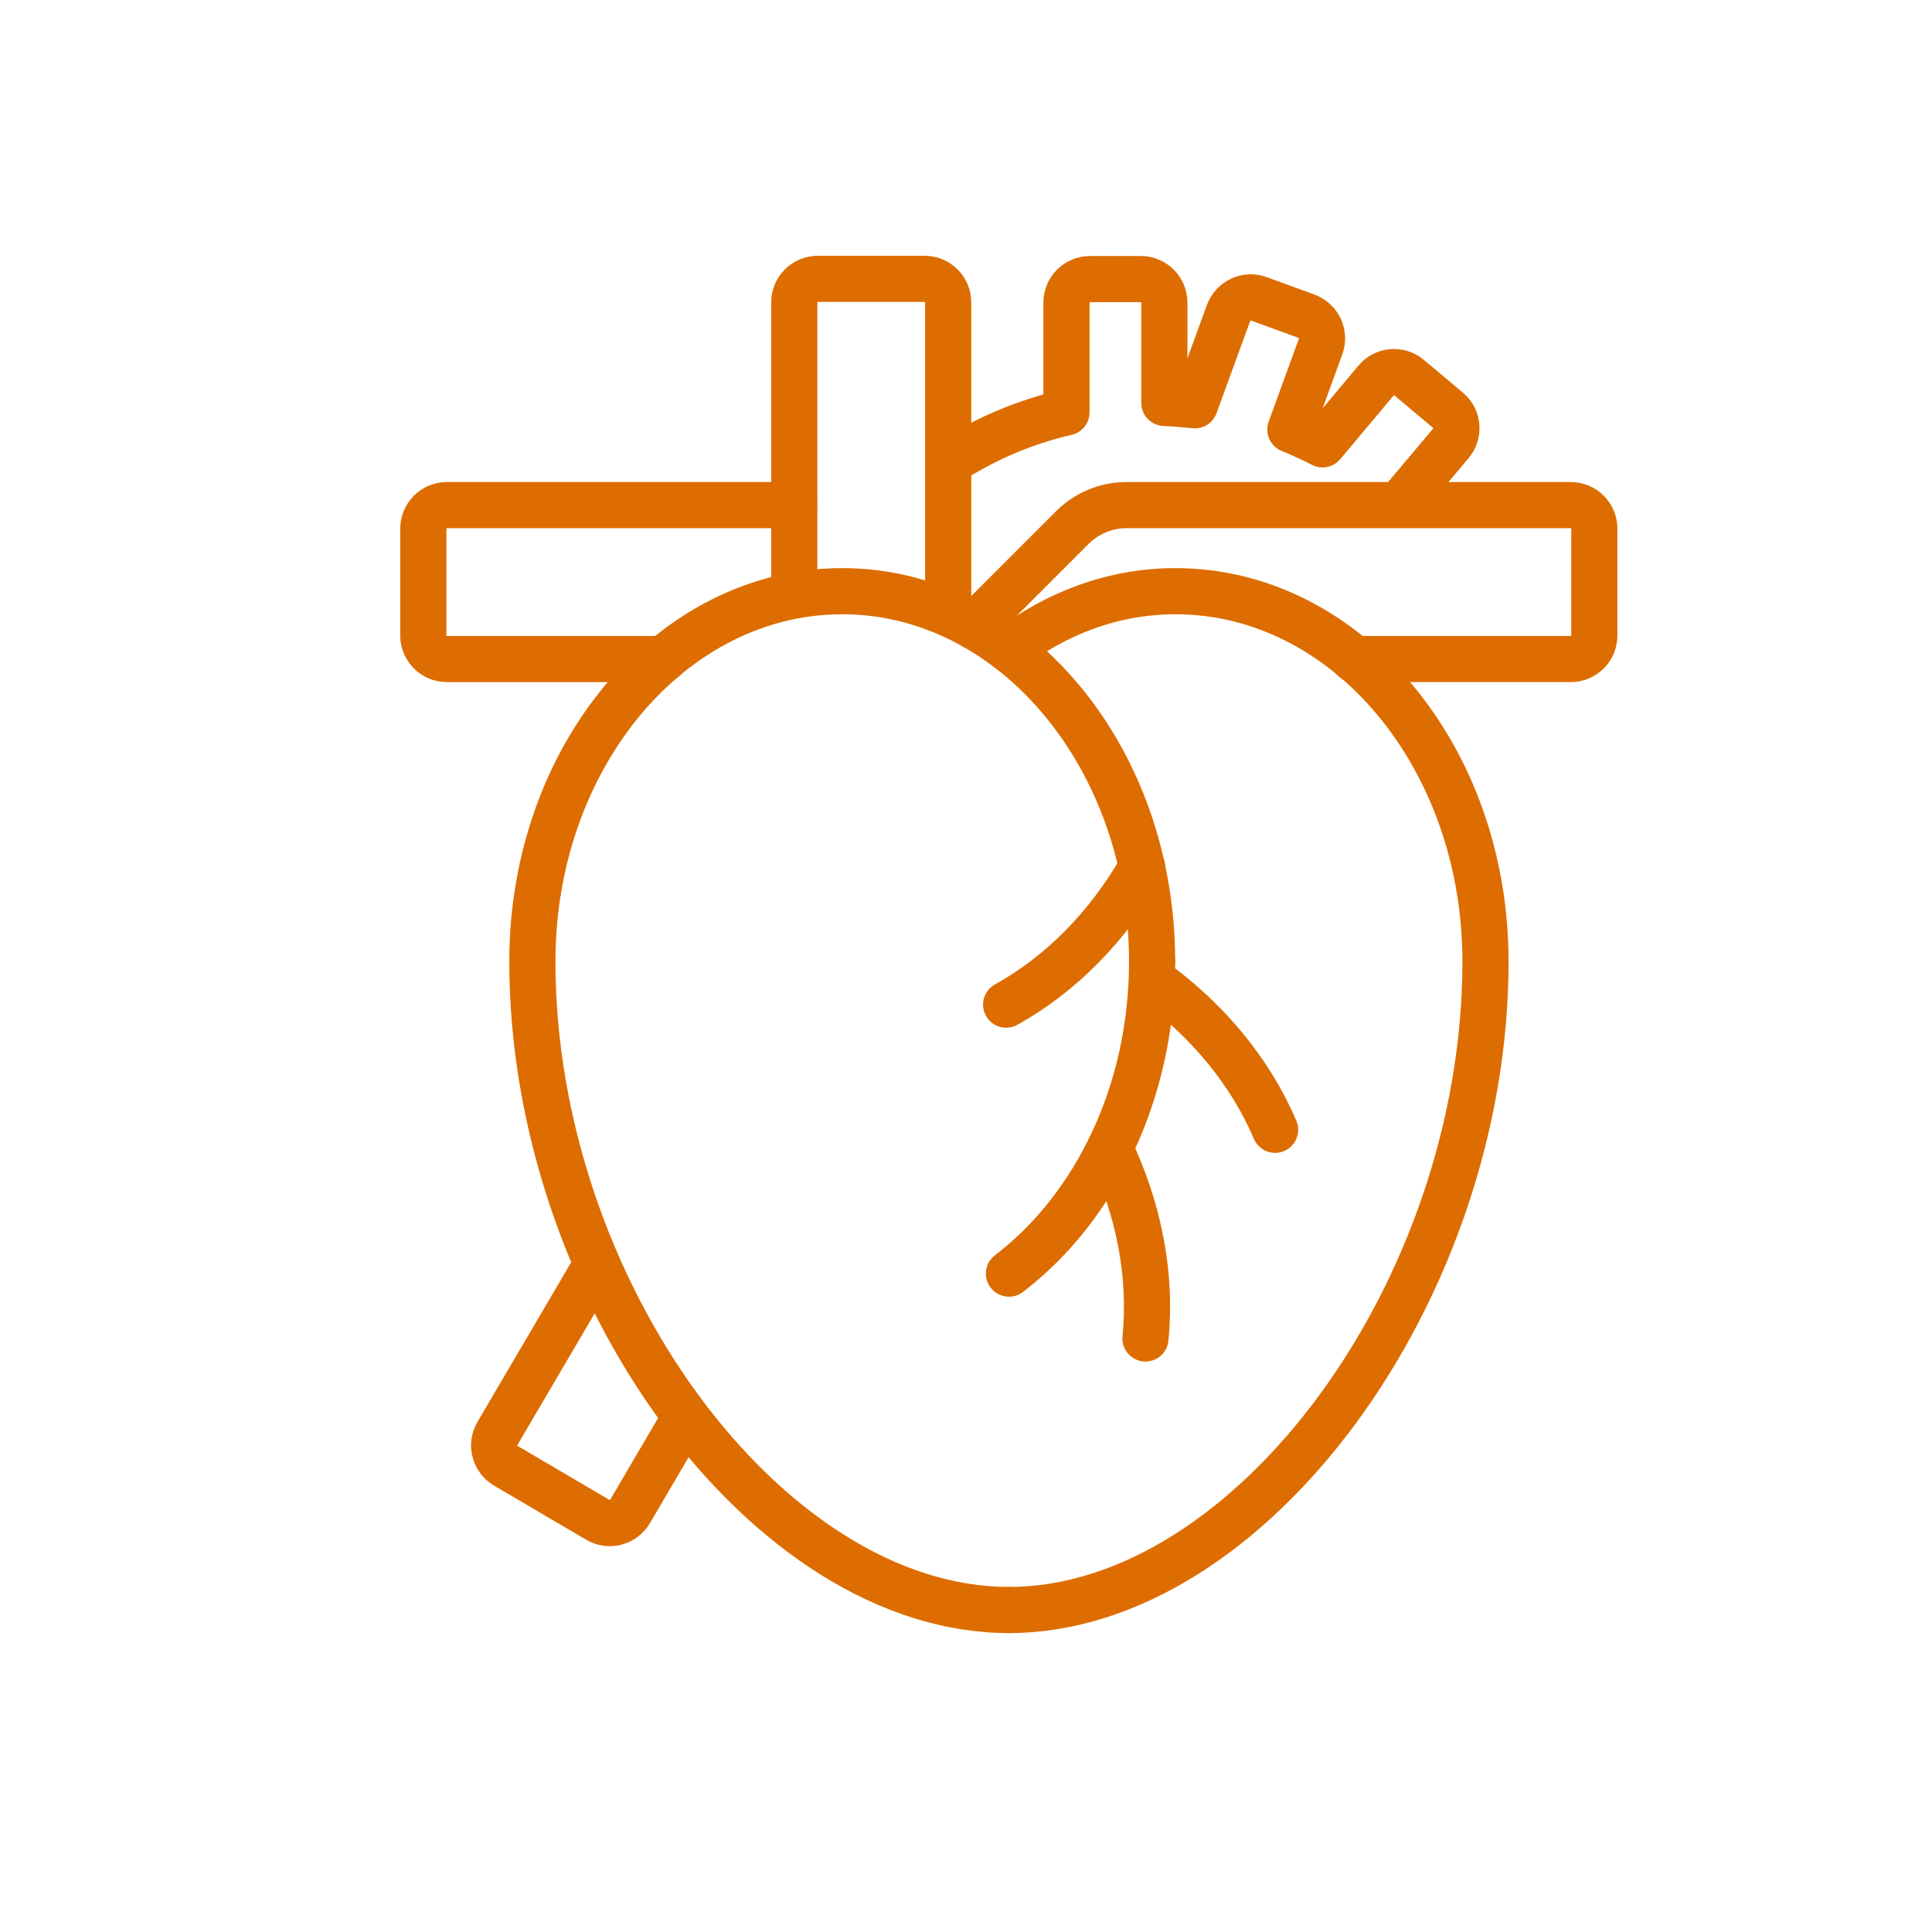
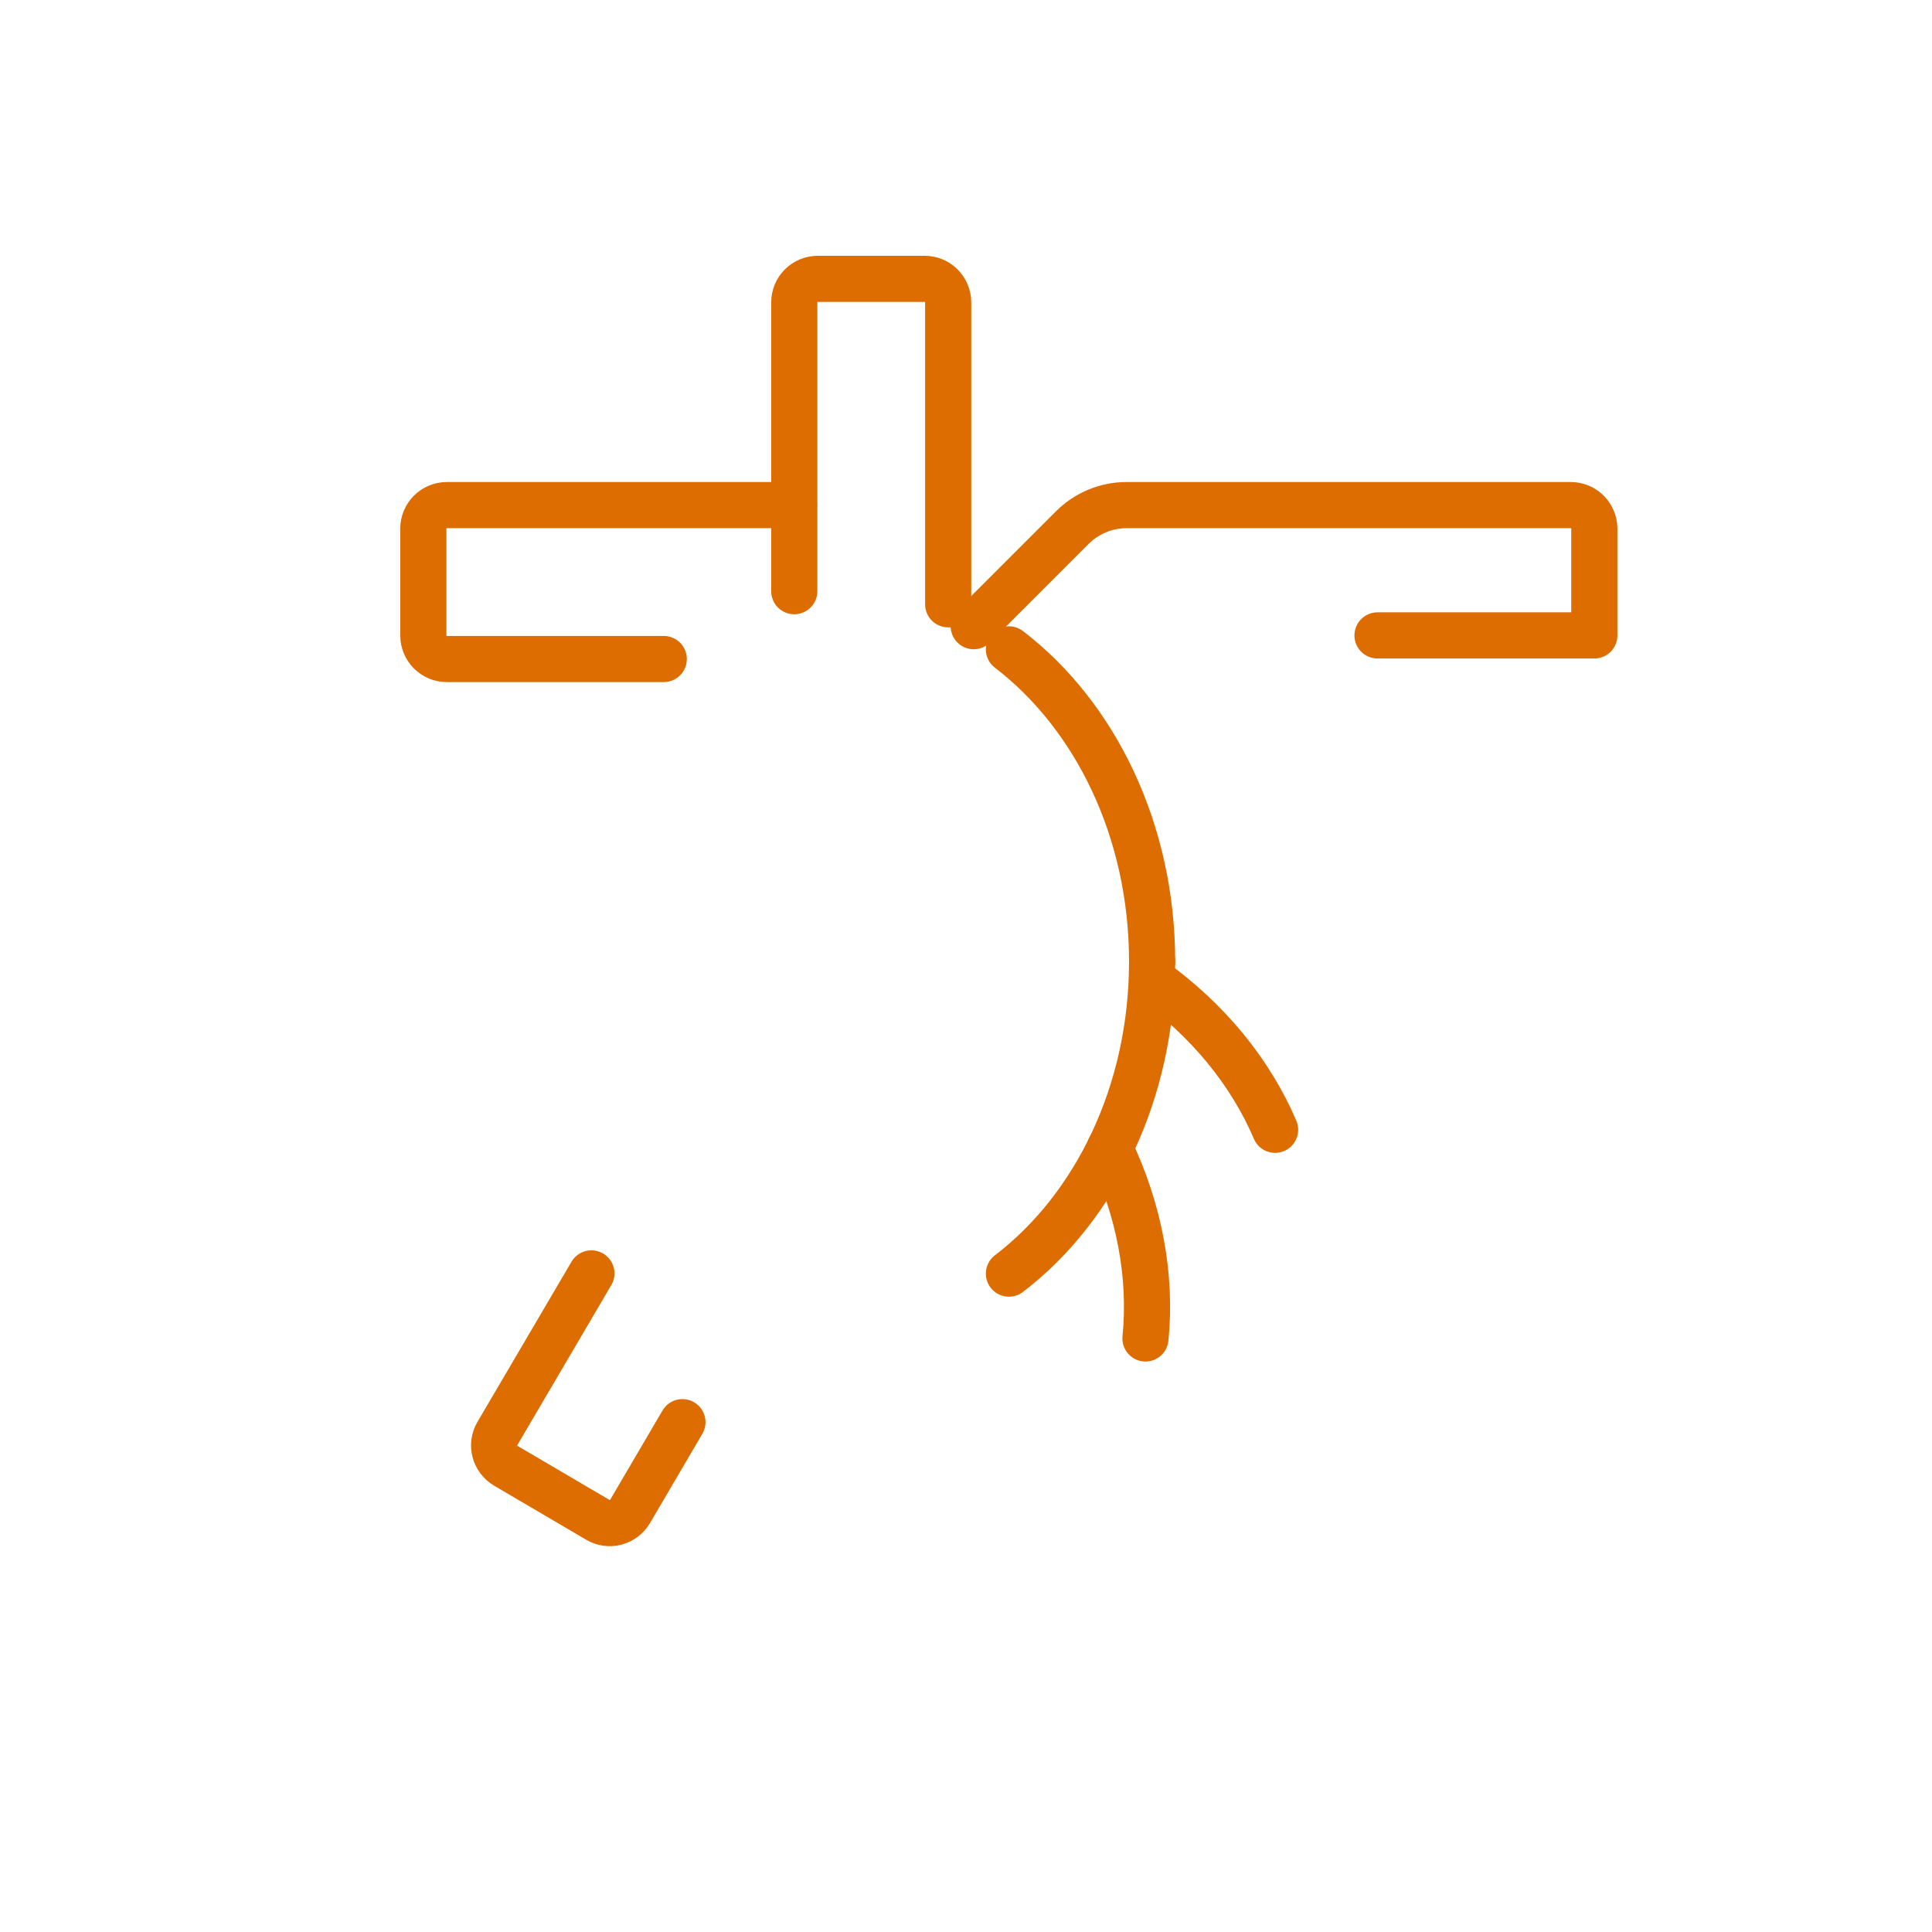
<svg xmlns="http://www.w3.org/2000/svg" id="_レイヤー_2" data-name="レイヤー 2" viewBox="0 0 90 90">
  <defs>
    <style>
      .cls-1 {
        fill: none;
        stroke: #dd6d00;
        stroke-linecap: round;
        stroke-linejoin: round;
        stroke-width: 2.15px;
      }

      .cls-2 {
        opacity: 0;
      }
    </style>
  </defs>
  <g id="_レイヤー_2-2" data-name="レイヤー 2">
    <g>
      <rect class="cls-2" width="90" height="90" />
      <g>
        <path class="cls-1" d="M31.79,66.25l-2.44,4.16c-.31.52-.98.7-1.5.39l-4.29-2.52c-.52-.31-.7-.98-.39-1.5l4.38-7.46" />
        <path class="cls-1" d="M37,27.54v-13.45c0-.61.49-1.1,1.1-1.1h4.97c.61,0,1.1.49,1.1,1.1v14.06" />
        <path class="cls-1" d="M30.92,30.7h-10.1c-.61,0-1.1-.49-1.1-1.1v-4.97c0-.61.49-1.1,1.1-1.1h16.17" />
-         <path class="cls-1" d="M45.36,29.17l4.59-4.59c.67-.67,1.58-1.05,2.53-1.05h20.69c.61,0,1.1.49,1.1,1.1v4.97c0,.61-.49,1.1-1.1,1.1h-10.1" />
-         <path class="cls-1" d="M47,75c11.25,0,22.2-14.9,22.2-30.21,0-9.52-6.46-17.25-14.44-17.25-2.86,0-5.52,1-7.76,2.71" />
-         <path class="cls-1" d="M47,75c-11.25,0-22.2-14.9-22.2-30.21,0-9.52,6.46-17.25,14.44-17.25,2.86,0,5.52,1,7.76,2.71" />
+         <path class="cls-1" d="M45.36,29.17l4.59-4.59c.67-.67,1.58-1.05,2.53-1.05h20.69c.61,0,1.1.49,1.1,1.1v4.97h-10.1" />
        <path class="cls-1" d="M47,59.33c4.01-3.06,6.67-8.43,6.67-14.54" />
        <path class="cls-1" d="M53.36,62.35c.29-2.89-.28-5.97-1.66-8.86" />
        <path class="cls-1" d="M59.4,52.63c-1.14-2.67-3.12-5.1-5.72-6.97" />
-         <path class="cls-1" d="M46.87,46.8c2.54-1.41,4.74-3.63,6.33-6.42" />
        <path class="cls-1" d="M53.67,44.79c0-6.11-2.66-11.47-6.67-14.54" />
-         <path class="cls-1" d="M65.35,23.31l2.24-2.66c.39-.46.33-1.16-.14-1.54l-1.81-1.52c-.46-.39-1.16-.33-1.54.14l-2.49,2.97c-.49-.25-.99-.48-1.5-.69l1.41-3.87c.21-.57-.09-1.2-.66-1.41l-2.22-.81c-.57-.21-1.2.09-1.41.66l-1.57,4.3c-.47-.05-.94-.09-1.42-.11v-4.67c0-.61-.49-1.1-1.1-1.1h-2.36c-.61,0-1.1.49-1.1,1.1v5.11c-1.87.43-3.63,1.17-5.22,2.16" />
      </g>
    </g>
  </g>
</svg>